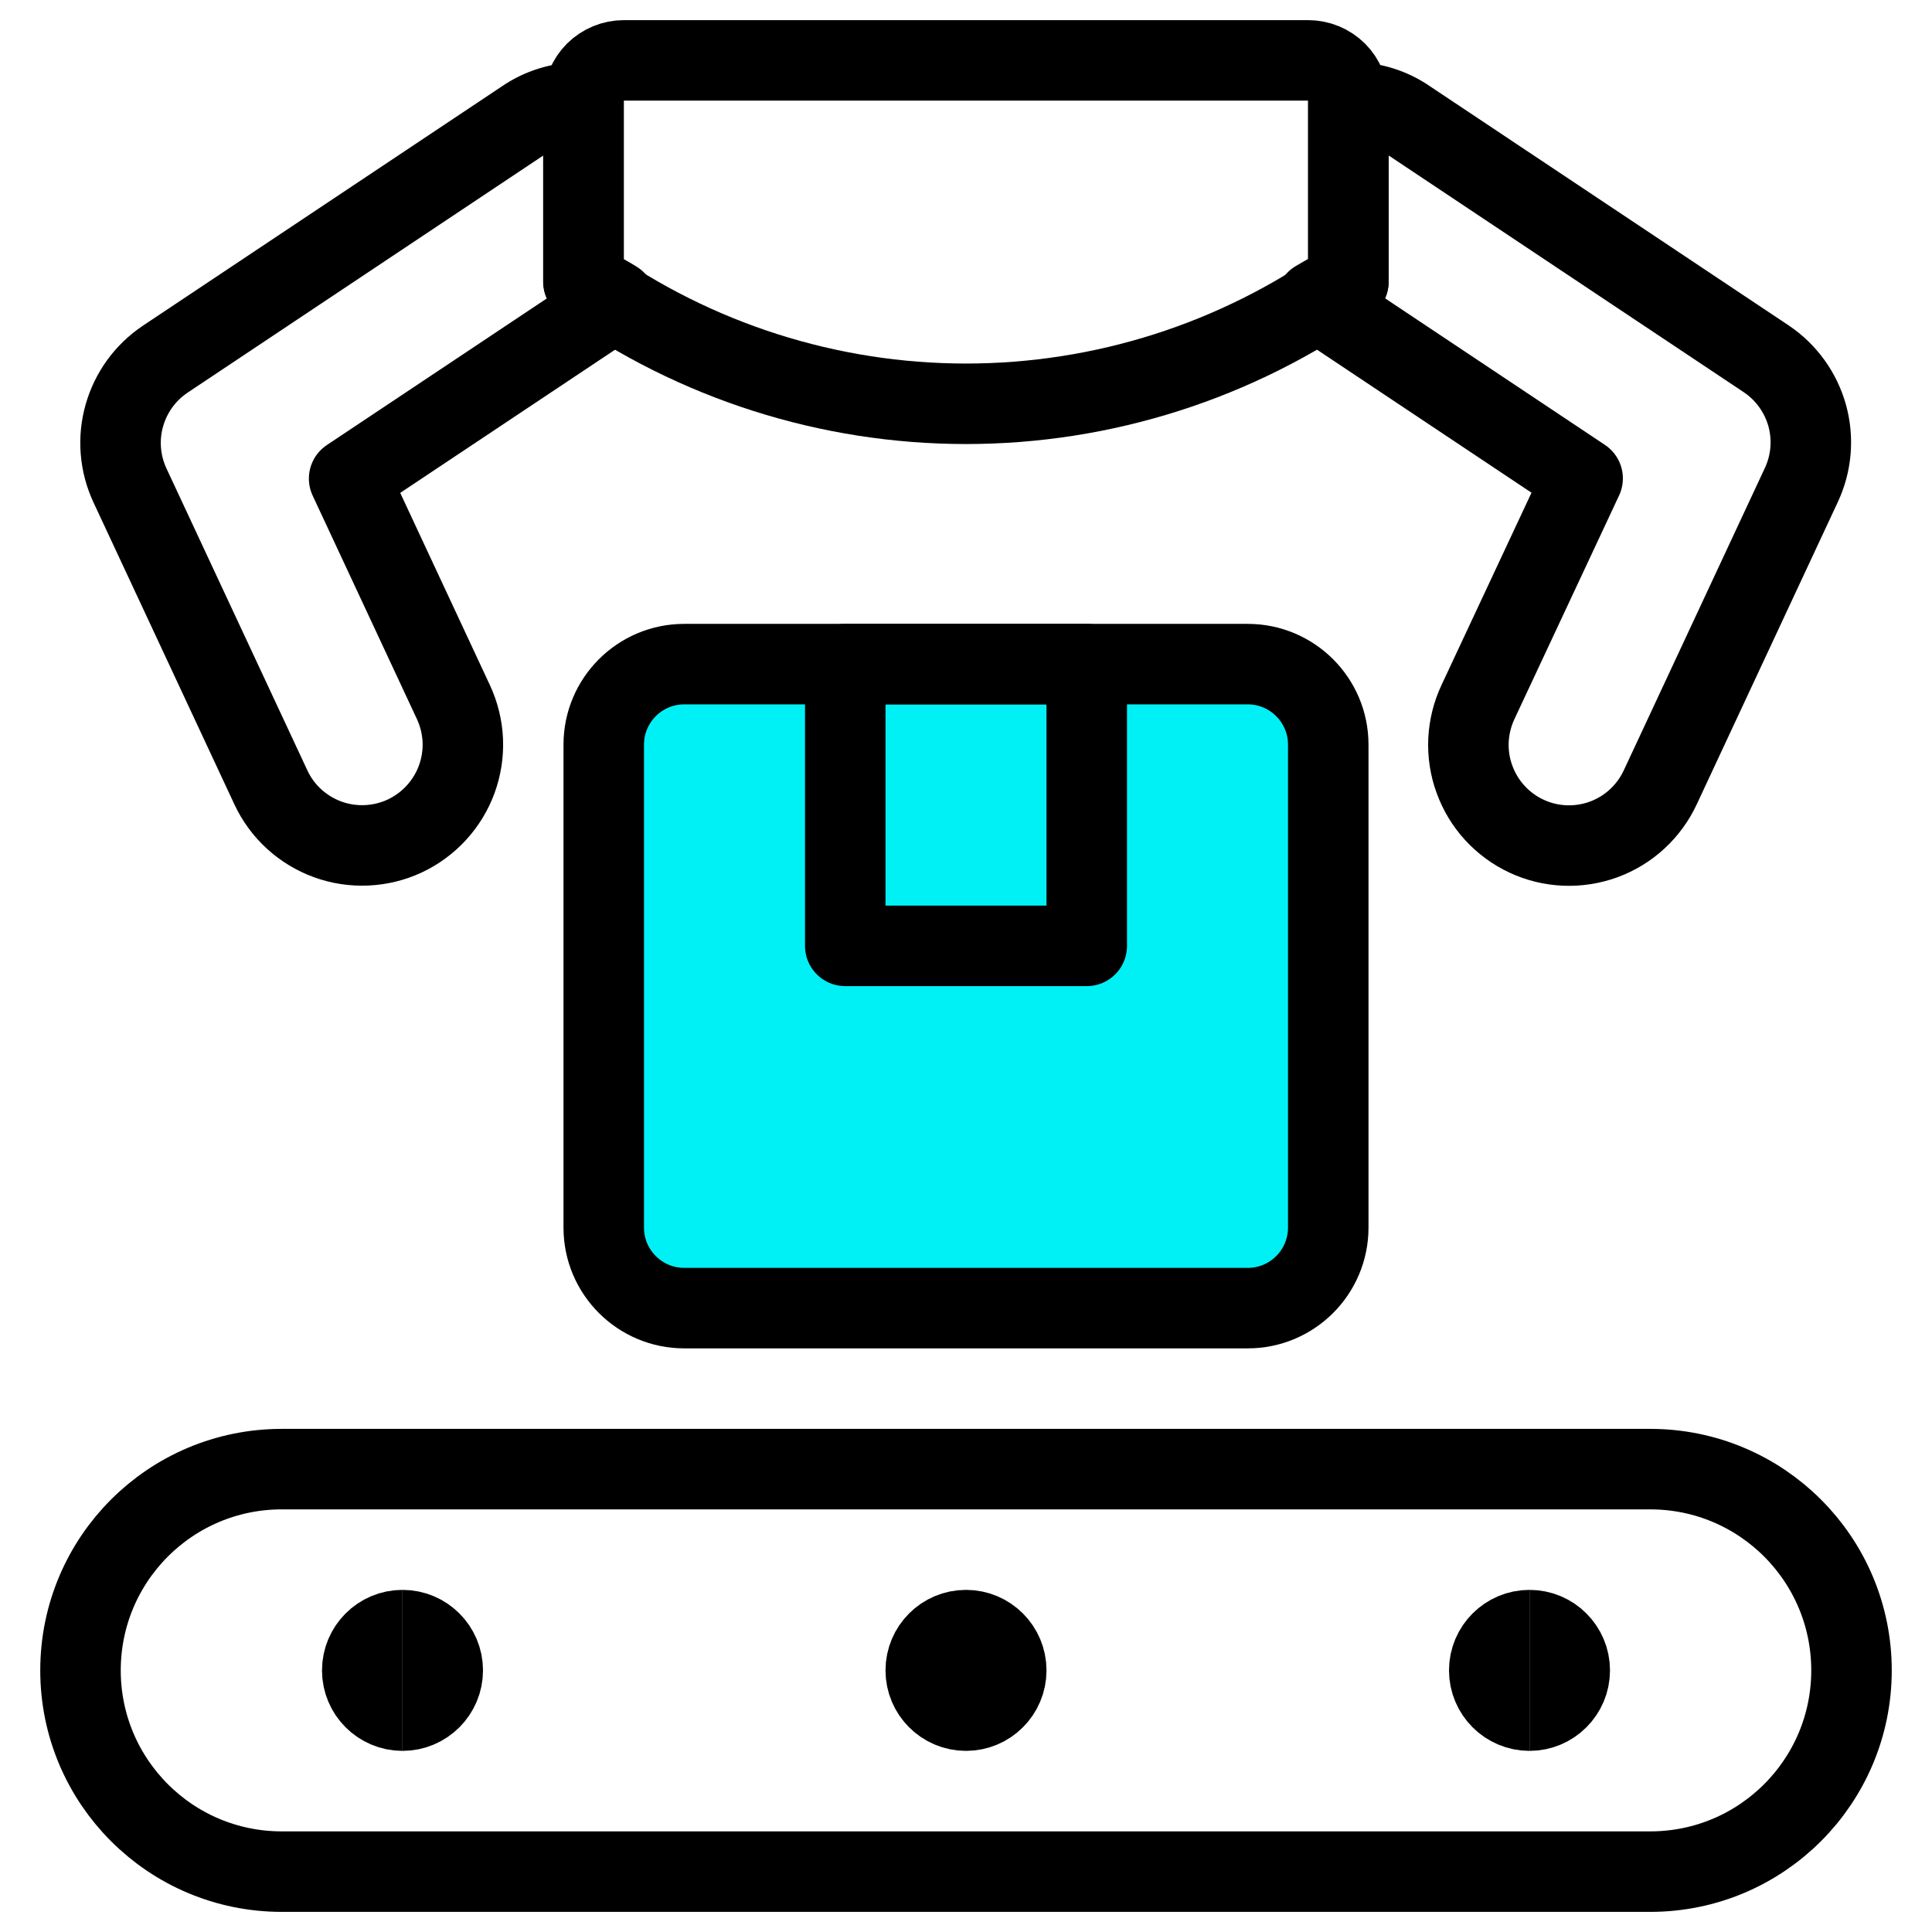
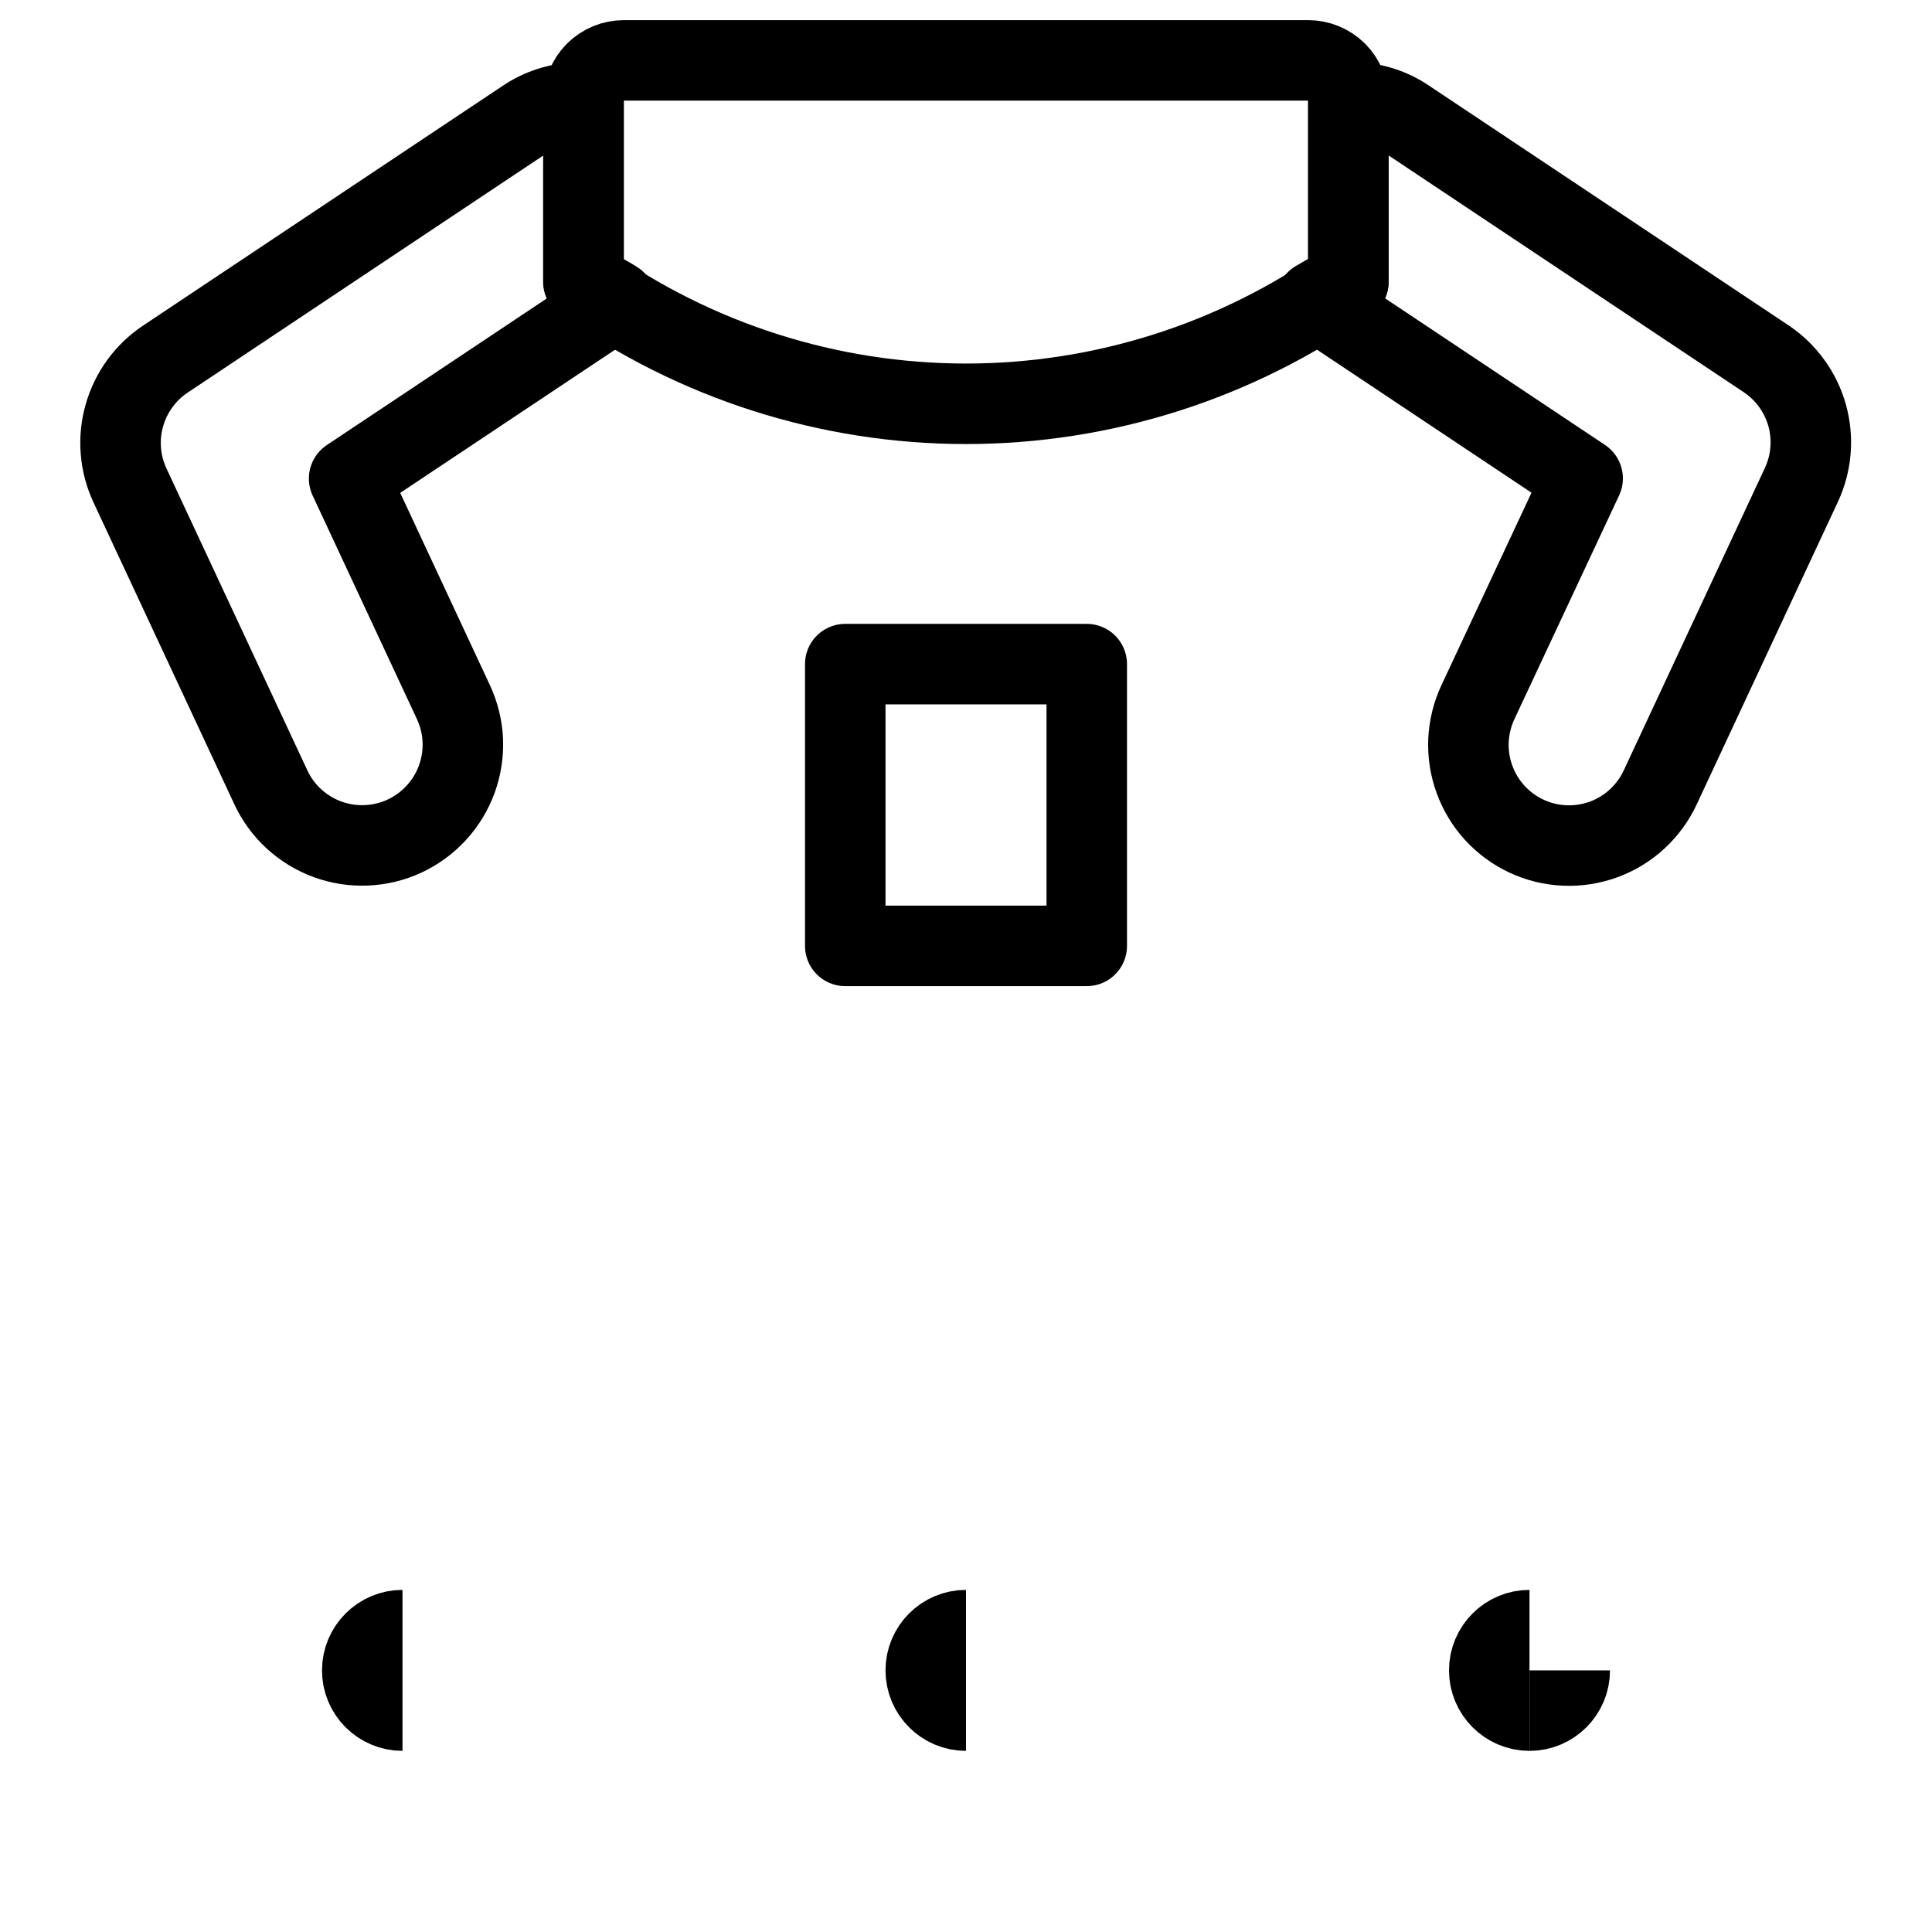
<svg xmlns="http://www.w3.org/2000/svg" width="24" height="24" viewBox="0 0 24 24" fill="none">
  <g clip-path="url(#clip0_1854_2371)">
-     <path d="M15.5 8.25H8.5C7.948 8.25 7.5 8.698 7.5 9.25V15.25C7.5 15.802 7.948 16.25 8.5 16.25H15.5C16.052 16.25 16.5 15.802 16.5 15.25V9.25C16.5 8.698 16.052 8.25 15.5 8.25Z" fill="#00F1F5" stroke="black" stroke-linecap="round" stroke-linejoin="round" />
    <path d="M7.25 3.5V1.25C7.25 1.117 7.303 0.99 7.396 0.896C7.49 0.803 7.617 0.75 7.75 0.75H16.25C16.383 0.75 16.51 0.803 16.604 0.896C16.697 0.99 16.75 1.117 16.75 1.25V3.5C15.362 4.486 13.702 5.016 12 5.016C10.298 5.016 8.638 4.486 7.25 3.5Z" stroke="black" stroke-linecap="round" stroke-linejoin="round" />
    <path d="M4.337 5.945L7.647 3.739C7.516 3.656 7.377 3.592 7.247 3.501V1.274C7.002 1.266 6.761 1.331 6.554 1.461L2.054 4.461C1.805 4.627 1.625 4.876 1.544 5.164C1.463 5.451 1.488 5.758 1.614 6.029L3.364 9.779C3.433 9.928 3.531 10.062 3.652 10.173C3.773 10.284 3.915 10.37 4.07 10.427C4.224 10.483 4.388 10.508 4.552 10.501C4.716 10.494 4.877 10.455 5.026 10.386C5.175 10.316 5.309 10.218 5.42 10.097C5.531 9.976 5.618 9.834 5.674 9.68C5.73 9.526 5.756 9.362 5.749 9.198C5.742 9.033 5.702 8.872 5.633 8.723L4.337 5.945Z" stroke="black" stroke-linecap="round" stroke-linejoin="round" />
    <path d="M13.5 8.25H10.5V11.75H13.5V8.25Z" stroke="black" stroke-linecap="round" stroke-linejoin="round" />
    <path d="M21.943 4.459L17.443 1.459C17.236 1.328 16.995 1.263 16.75 1.272V3.499C16.623 3.589 16.484 3.654 16.35 3.736L19.66 5.943L18.36 8.721C18.29 8.87 18.25 9.032 18.242 9.196C18.235 9.36 18.259 9.525 18.316 9.679C18.372 9.834 18.457 9.976 18.569 10.098C18.68 10.219 18.814 10.318 18.963 10.387C19.112 10.457 19.273 10.496 19.438 10.503C19.602 10.51 19.767 10.484 19.921 10.428C20.076 10.371 20.218 10.284 20.338 10.173C20.459 10.061 20.557 9.927 20.626 9.777L22.376 6.027C22.503 5.757 22.529 5.451 22.45 5.163C22.37 4.876 22.191 4.626 21.943 4.459Z" stroke="black" stroke-linecap="round" stroke-linejoin="round" />
-     <path d="M20.5 18.25H3.5C2.119 18.25 1 19.369 1 20.75C1 22.131 2.119 23.25 3.5 23.25H20.5C21.881 23.25 23 22.131 23 20.75C23 19.369 21.881 18.25 20.5 18.25Z" stroke="black" stroke-linecap="round" stroke-linejoin="round" />
    <path d="M5 21.25C4.724 21.25 4.5 21.026 4.5 20.75C4.5 20.474 4.724 20.25 5 20.25" stroke="black" />
-     <path d="M5 21.25C5.276 21.25 5.5 21.026 5.5 20.75C5.5 20.474 5.276 20.25 5 20.25" stroke="black" />
    <path d="M12 21.25C11.724 21.25 11.5 21.026 11.5 20.75C11.5 20.474 11.724 20.25 12 20.25" stroke="black" />
-     <path d="M12 21.25C12.276 21.25 12.5 21.026 12.5 20.75C12.5 20.474 12.276 20.25 12 20.25" stroke="black" />
    <path d="M19 21.25C18.724 21.25 18.5 21.026 18.5 20.75C18.5 20.474 18.724 20.25 19 20.25" stroke="black" />
-     <path d="M19 21.25C19.276 21.25 19.5 21.026 19.5 20.75C19.5 20.474 19.276 20.25 19 20.25" stroke="black" />
+     <path d="M19 21.25C19.276 21.25 19.5 21.026 19.5 20.75" stroke="black" />
  </g>
  <defs>
    <clipPath id="clip0_1854_2371">
      <rect width="24" height="24" fill="white" />
    </clipPath>
  </defs>
</svg>